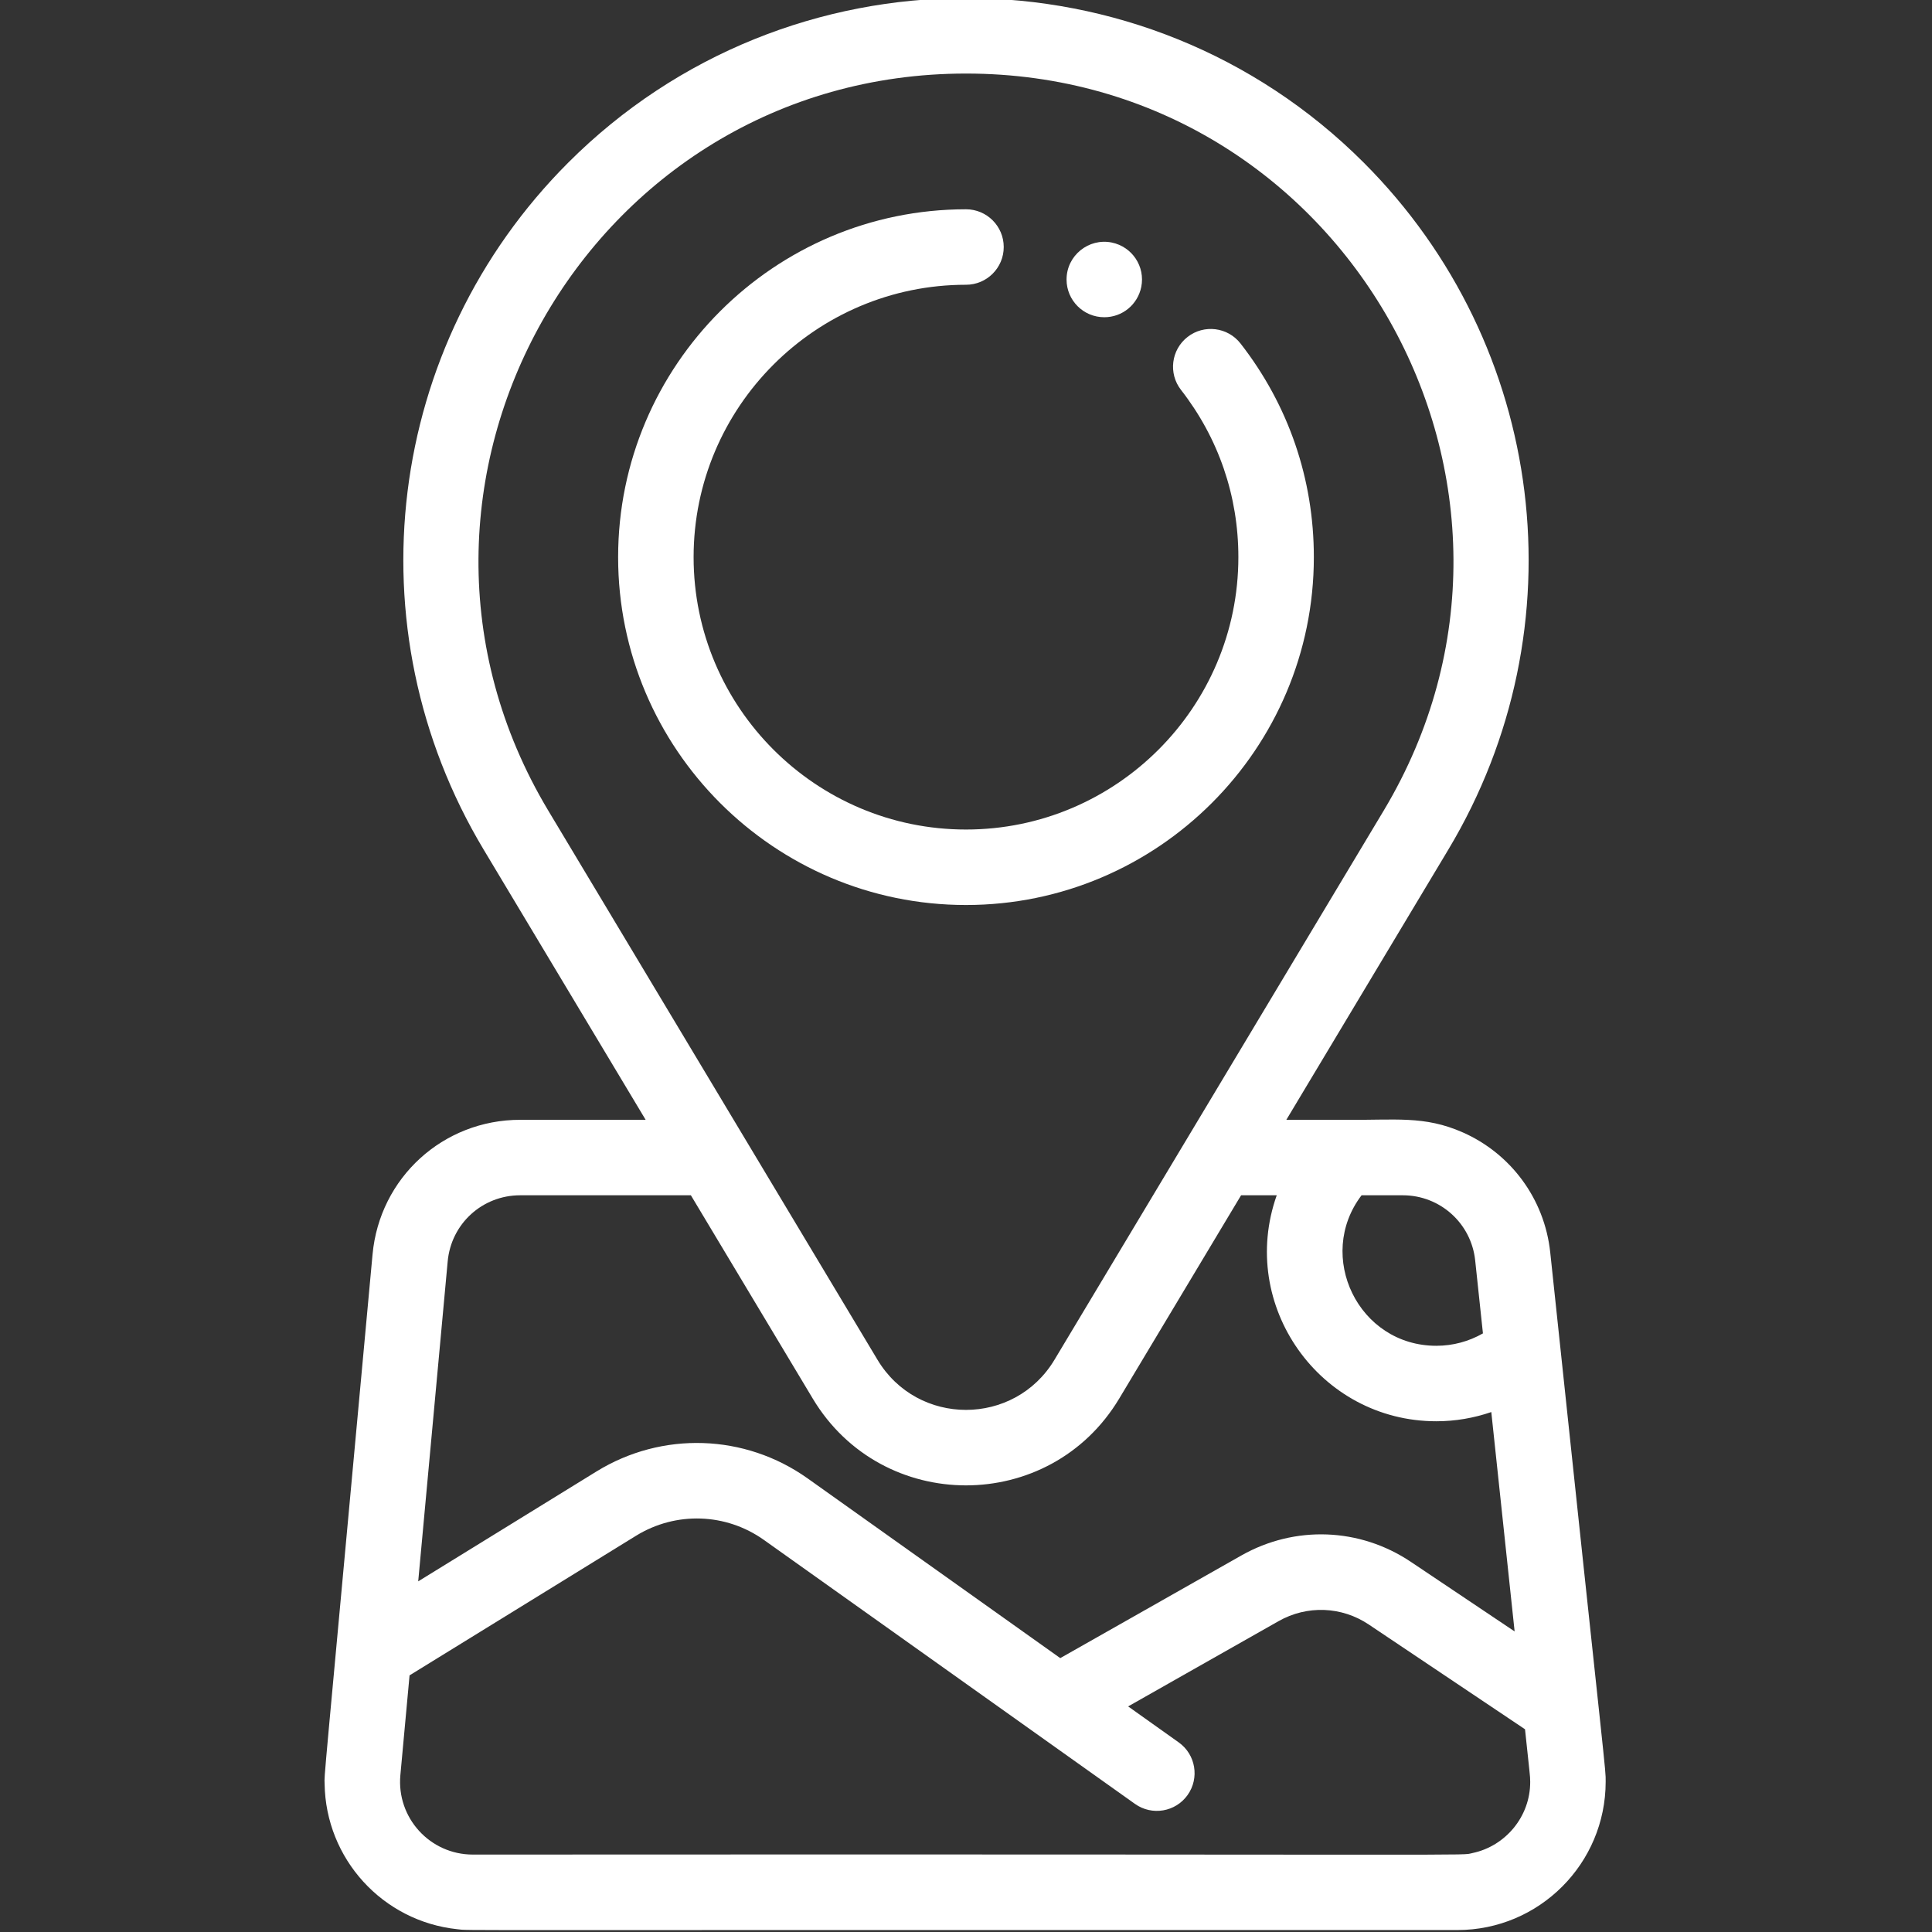
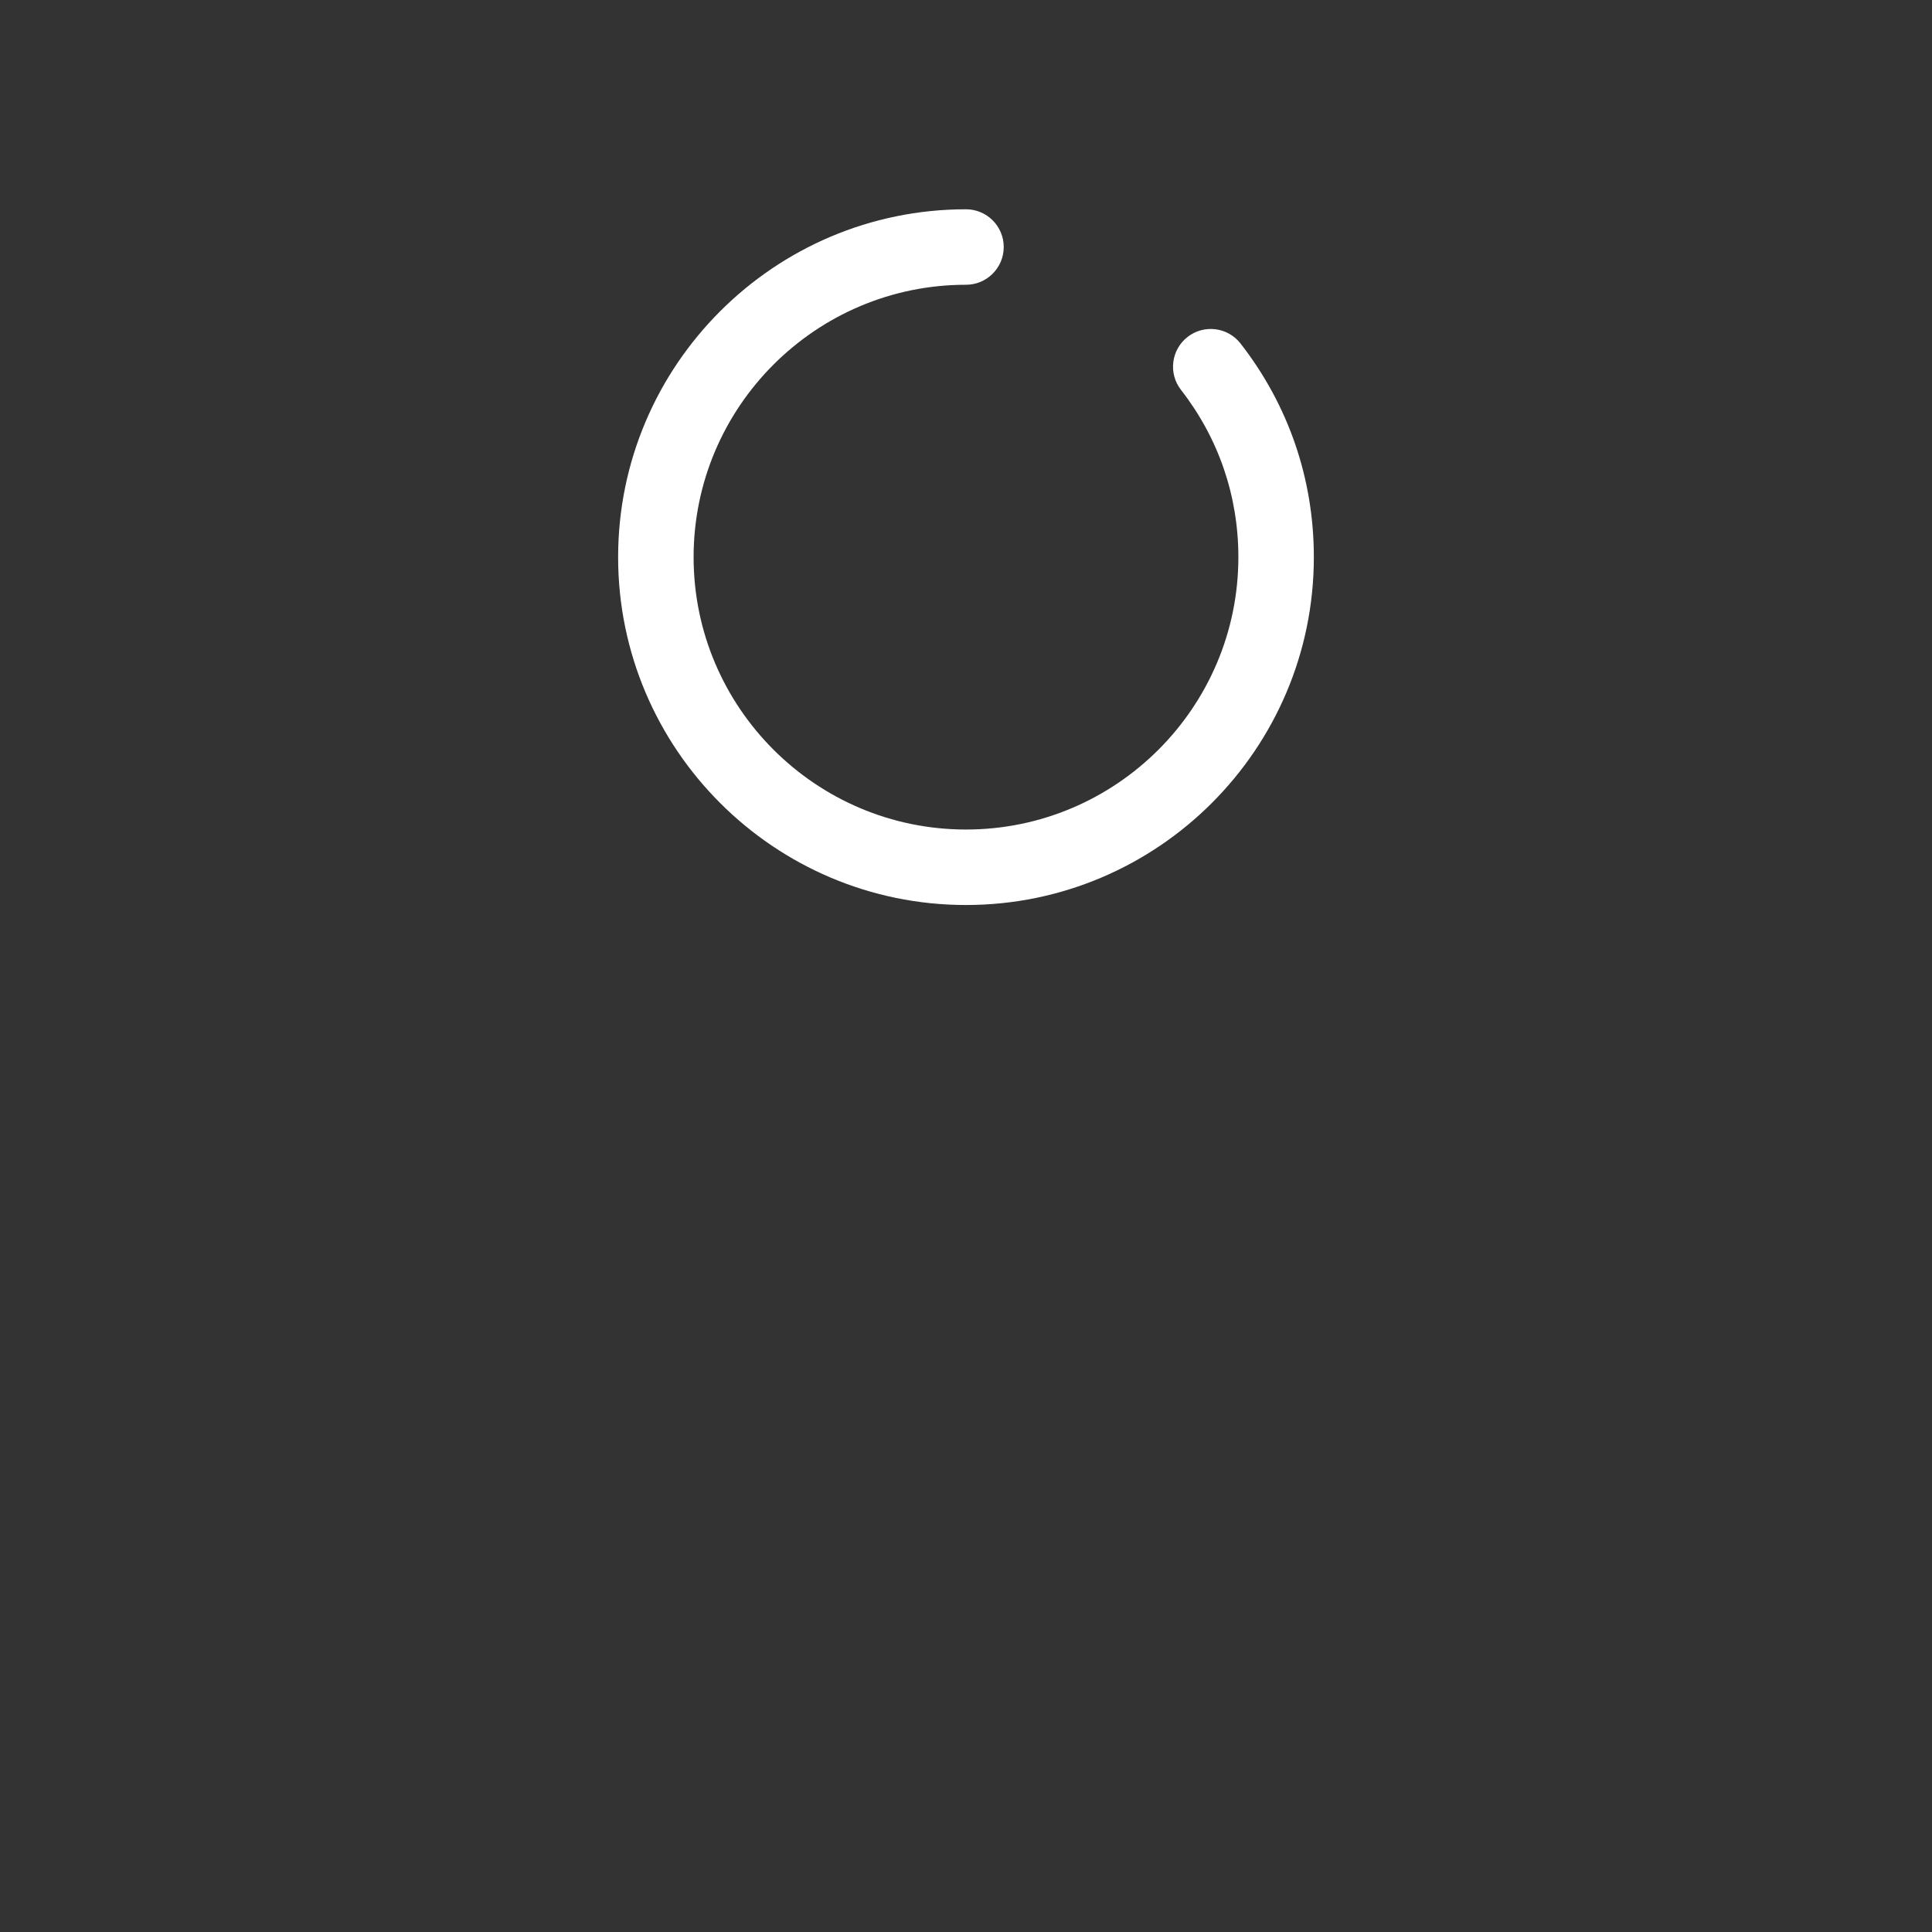
<svg xmlns="http://www.w3.org/2000/svg" width="100%" height="100%" viewBox="0 0 512 512" version="1.1" xml:space="preserve" style="fill-rule:evenodd;clip-rule:evenodd;stroke-linejoin:round;stroke-miterlimit:2;">
  <rect x="0" y="0" width="512" height="512" fill="#333333" stroke="none" />
  <g transform="matrix(1,0,0,1,-0.242,-0.5)">
    <g>
      <path d="M256.239,240.336C307.071,240.336 348.425,198.981 348.425,148.148C348.425,127.423 341.706,107.846 328.996,91.533C325.602,87.177 319.317,86.398 314.961,89.791C310.603,93.187 309.823,99.471 313.218,103.828C323.165,116.594 328.423,131.92 328.423,148.148C328.423,187.951 296.042,220.334 256.239,220.334C216.435,220.334 184.054,187.951 184.054,148.148C184.054,108.345 216.435,75.964 256.239,75.964C261.762,75.964 266.24,71.485 266.24,65.963C266.24,60.44 261.762,55.962 256.239,55.962C205.406,55.962 164.052,97.317 164.052,148.148C164.051,198.981 205.406,240.336 256.239,240.336Z" style="fill:white;fill-rule:nonzero;" />
-       <path d="M292.892,84.569C297.654,84.569 301.734,81.248 302.693,76.528C303.766,71.153 300.309,65.876 294.843,64.767C288.797,63.545 282.891,68.175 282.891,74.578C282.891,80.077 287.34,84.569 292.892,84.569Z" style="fill:white;fill-rule:nonzero;" />
-       <path d="M411.071,332.403C409.539,318.004 400.43,306.149 387.946,300.619C377.631,296.054 369.982,297.416 356.616,297.261L341.135,297.261L384.081,225.624C419.299,166.877 410.07,92.021 361.636,43.587C303.521,-14.529 208.958,-14.529 150.842,43.587C102.409,92.021 93.179,166.876 128.398,225.624L171.344,297.261L138.1,297.261C117.665,297.261 100.842,312.605 98.968,332.953C85.342,480.875 86.226,470.11 86.267,473.19C86.534,493.083 101.609,509.668 121.453,511.766C125.344,512.177 109.078,511.906 386.463,511.983C408.139,511.983 425.757,494.385 425.76,472.677C425.759,468.747 426.209,475.554 411.071,332.403ZM371.993,317.262C381.886,317.262 390.134,324.681 391.18,334.518L393.236,353.861C389.5,356.002 385.249,357.148 380.892,357.148C360.188,357.148 348.813,333.341 361.072,317.262L371.993,317.262ZM256.239,19.992C356.632,19.992 418.308,129.627 366.925,215.339L279.691,360.852C269.075,378.558 243.41,378.572 232.786,360.852L145.552,215.339C94.13,129.564 155.904,19.992 256.239,19.992ZM138.098,317.262L183.332,317.262L215.629,371.136C234.009,401.796 278.449,401.822 296.845,371.136L329.142,317.262L338.589,317.262C328.26,346.416 349.953,377.15 380.891,377.15C385.887,377.15 390.801,376.306 395.452,374.708L401.632,432.845L374.135,414.408C360.599,405.331 343.383,404.688 329.206,412.722L281.222,439.918C275.599,435.917 221.976,397.772 214.286,392.302C197.656,380.471 175.686,379.747 158.313,390.455L111.073,419.574L118.884,334.786C119.804,324.797 128.065,317.262 138.098,317.262ZM390.521,491.562C386.749,492.356 403.012,491.831 125.559,491.981C114.166,491.981 105.303,482.217 106.345,470.916L108.779,444.488L168.809,407.485C179.328,401.004 192.627,401.442 202.692,408.602C211.669,414.988 290.646,471.17 301.021,478.551C305.514,481.746 311.759,480.709 314.968,476.198C318.17,471.697 317.116,465.453 312.615,462.252L299.21,452.715L339.068,430.126C346.618,425.846 355.787,426.189 362.996,431.022L404.387,458.774C405.62,470.673 405.757,470.927 405.762,472.7C405.787,481.985 399.13,489.746 390.521,491.562Z" style="fill:white;fill-rule:nonzero;" />
    </g>
  </g>
</svg>